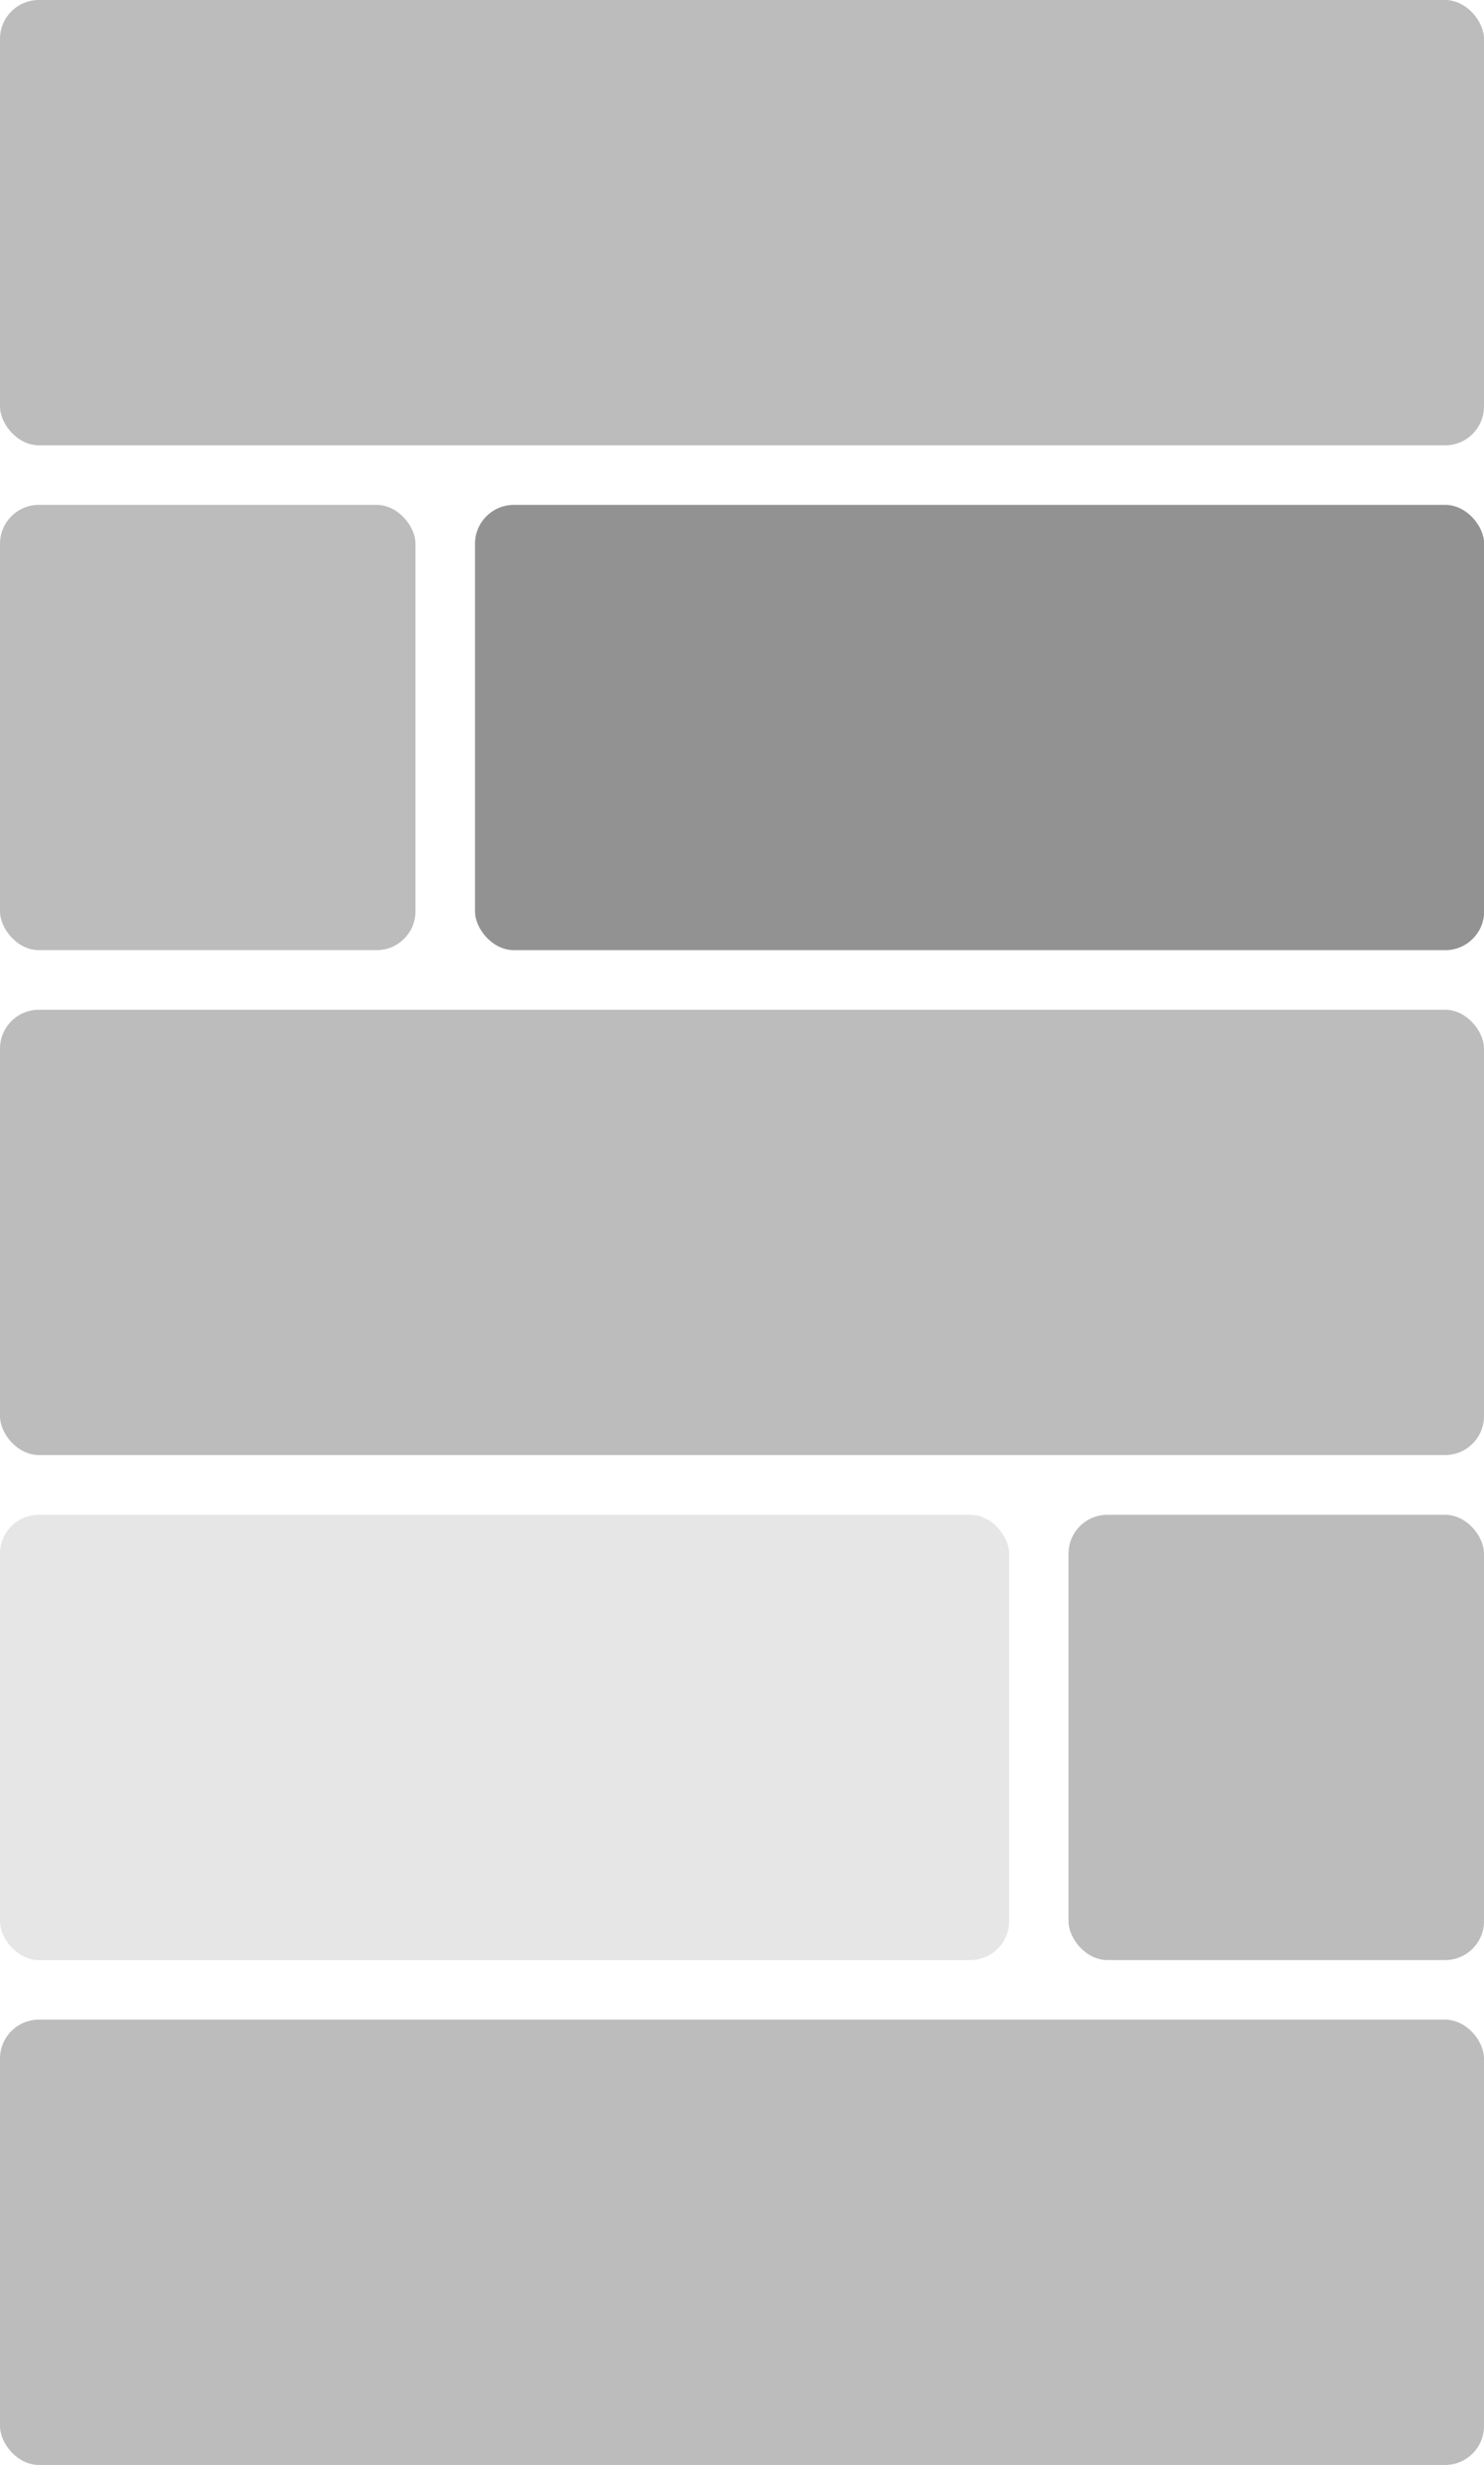
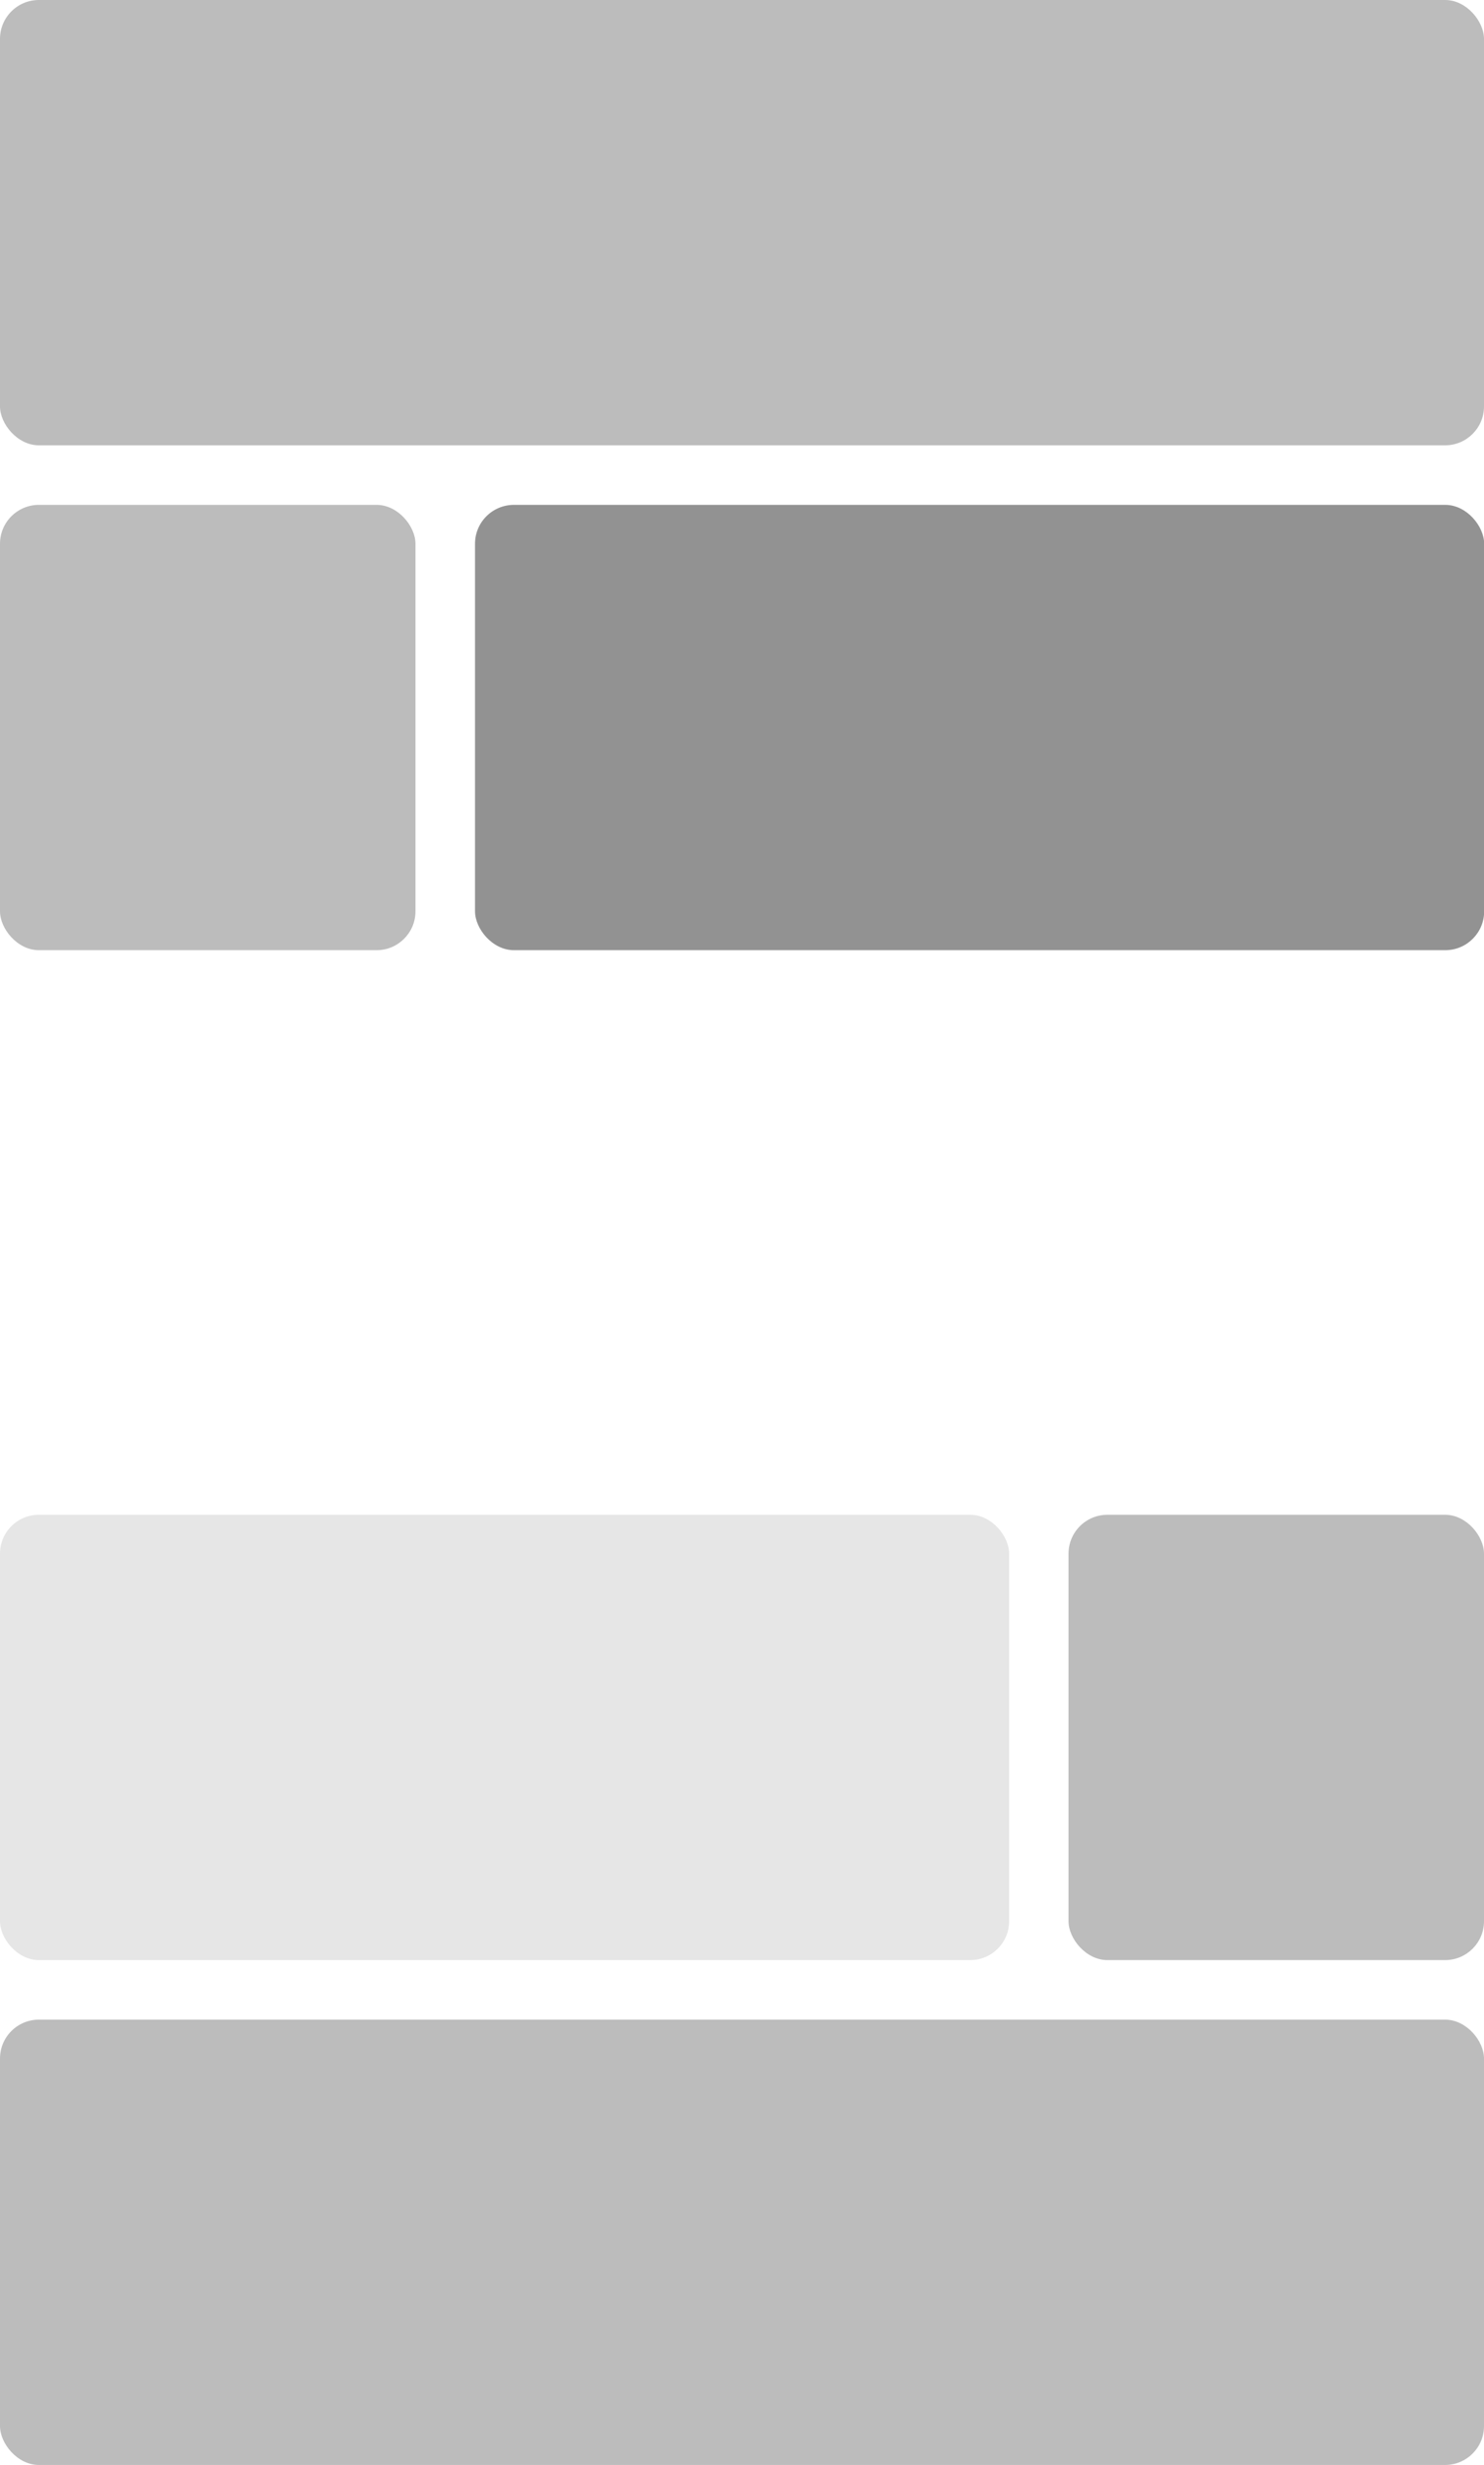
<svg xmlns="http://www.w3.org/2000/svg" id="uuid-326ddcdf-9344-40f6-bfa0-c03644b85310" width="96.19" height="159.75" viewBox="0 0 96.19 159.75">
  <g id="uuid-55cc81af-9338-452f-93c5-0434647e9552">
    <rect width="96.19" height="28.86" rx="2.52" ry="2.52" style="fill:#bcbcbc; stroke-width:0px;" />
-     <rect y="65.44" width="96.19" height="28.86" rx="2.52" ry="2.52" style="fill:#bcbcbc; stroke-width:0px;" />
    <rect y="130.89" width="96.19" height="28.86" rx="2.52" ry="2.52" style="fill:#bcbcbc; stroke-width:0px;" />
    <rect y="98.17" width="65.41" height="28.86" rx="2.52" ry="2.52" style="fill:#e6e6e6; stroke-width:0px;" />
    <rect x="69.26" y="98.17" width="26.93" height="28.86" rx="2.52" ry="2.52" style="fill:#bcbcbc; stroke-width:0px;" />
    <rect x="30.78" y="32.72" width="65.41" height="28.86" rx="2.52" ry="2.52" transform="translate(126.98 94.3) rotate(180)" style="fill:#929292; stroke-width:0px;" />
    <rect y="32.72" width="26.93" height="28.86" rx="2.52" ry="2.52" transform="translate(26.93 94.3) rotate(180)" style="fill:#bcbcbc; stroke-width:0px;" />
  </g>
</svg>